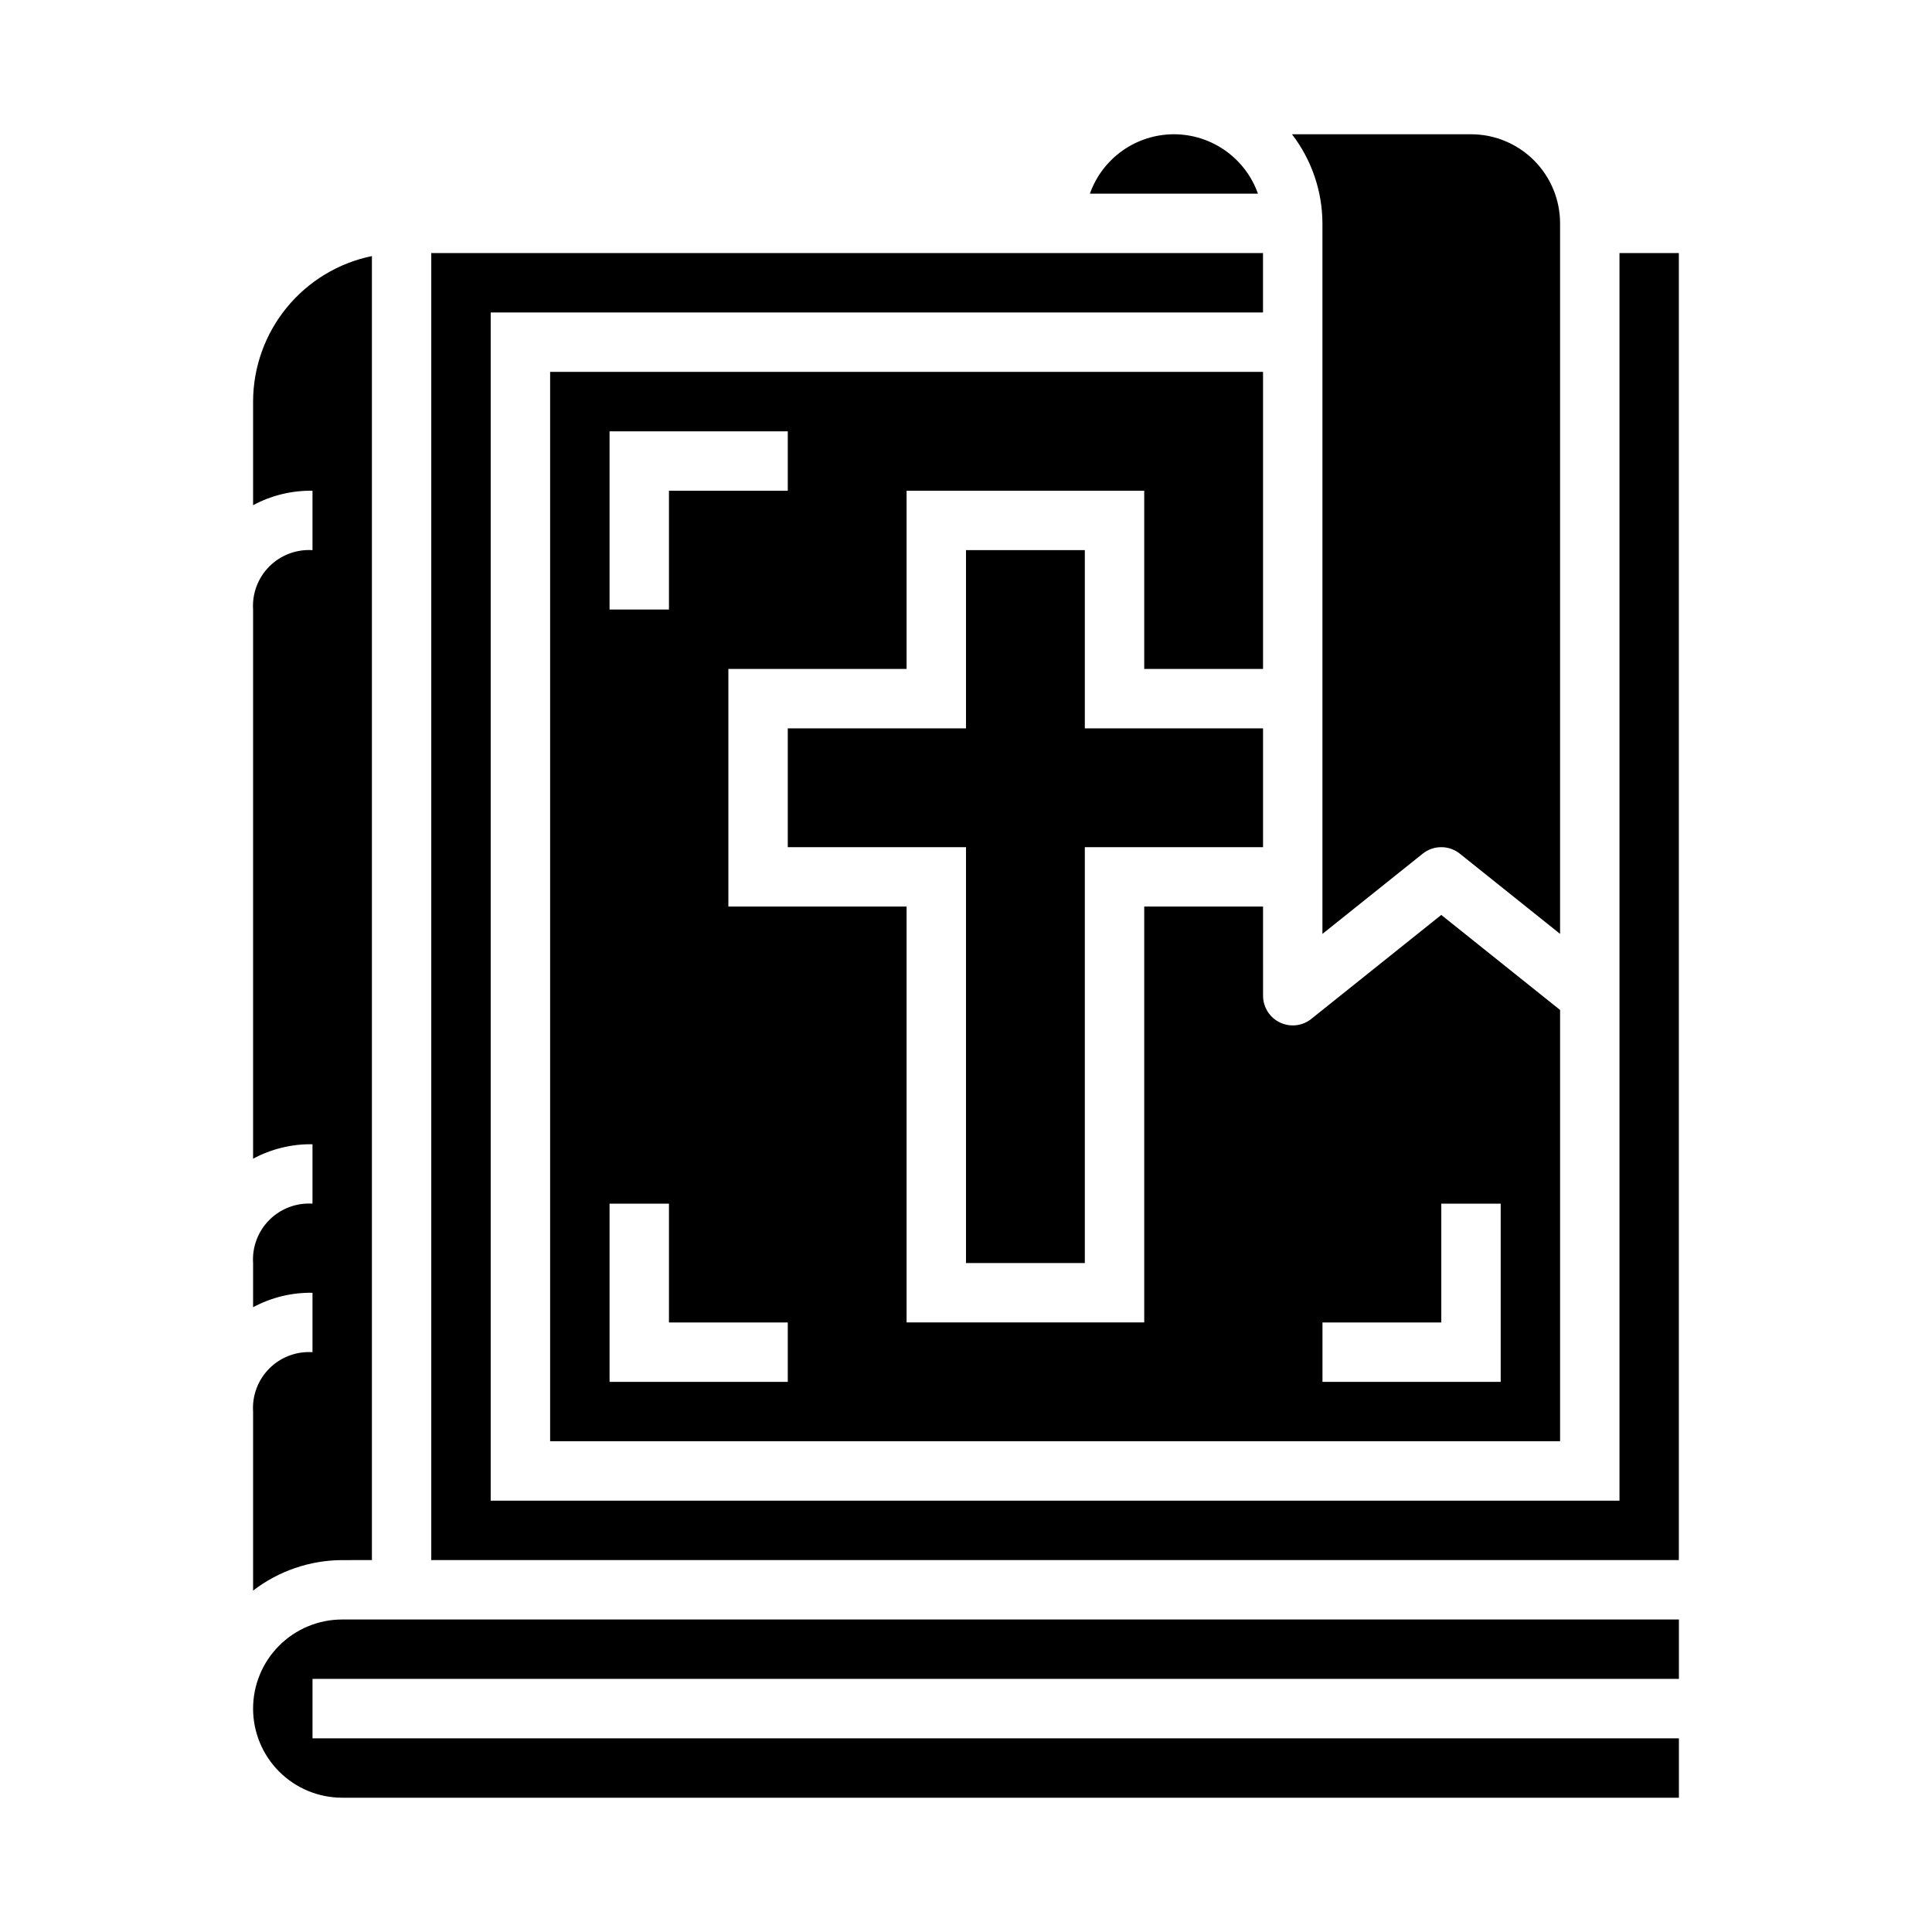
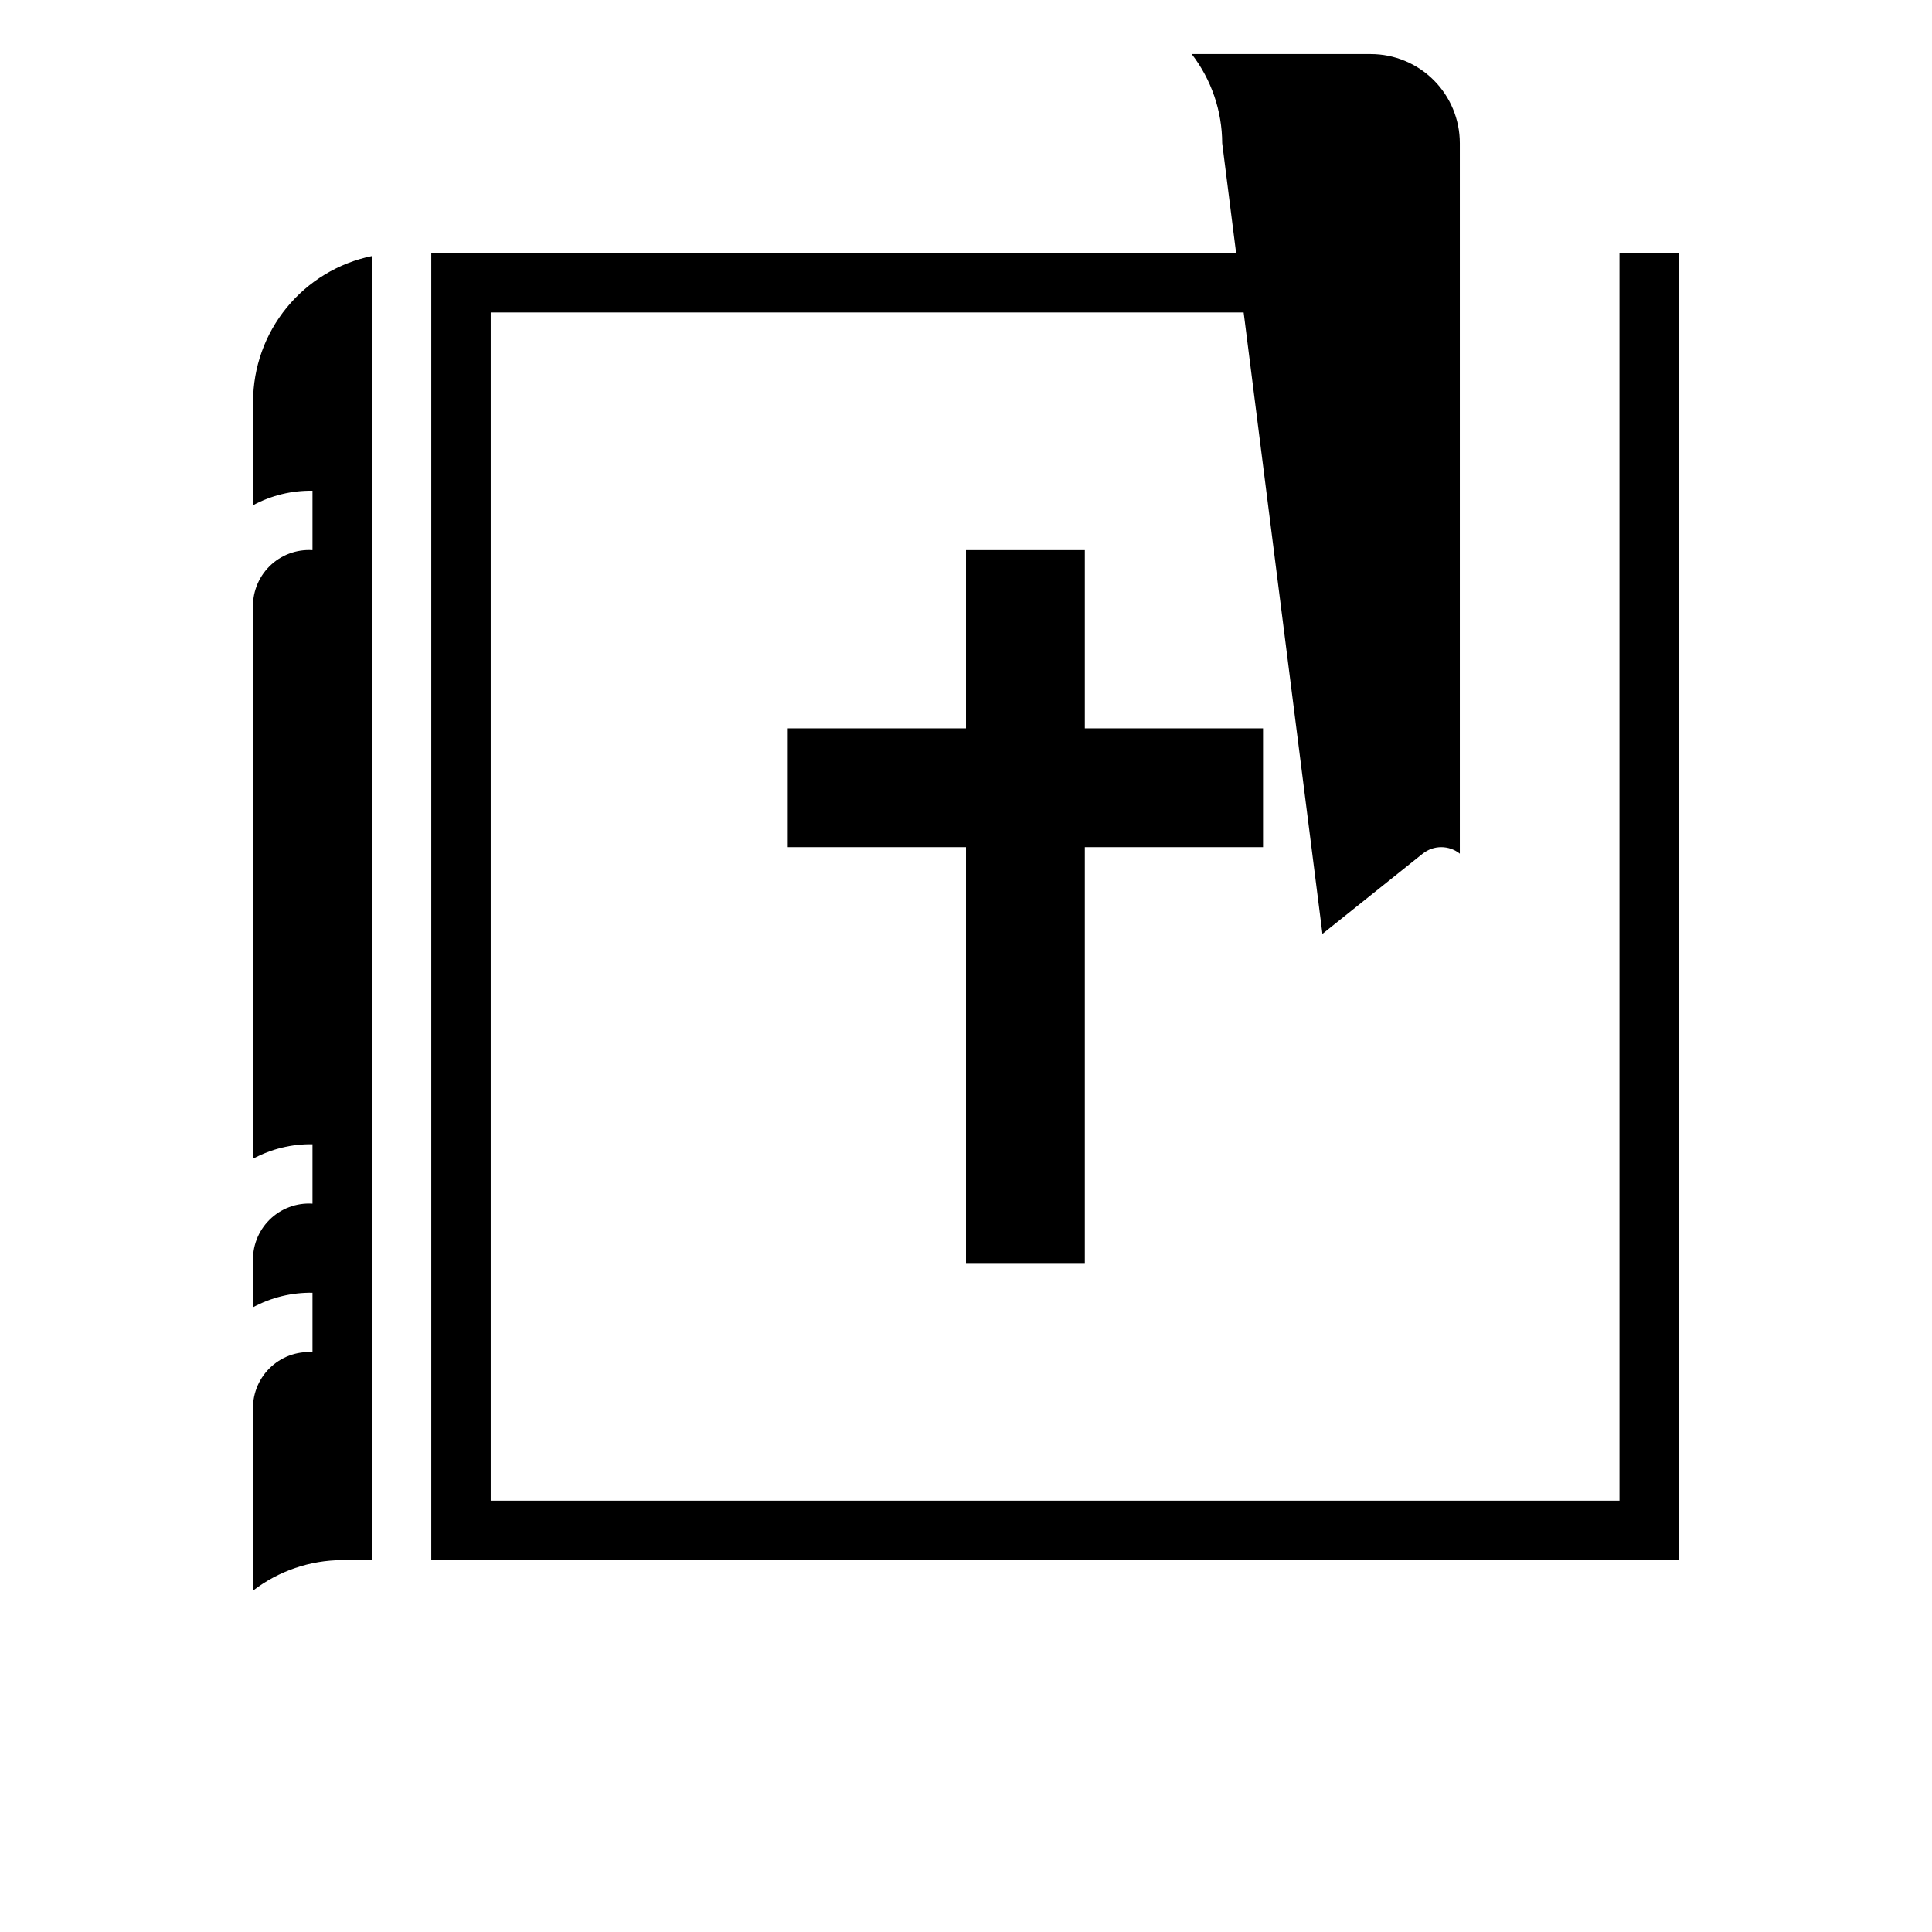
<svg xmlns="http://www.w3.org/2000/svg" fill="#000000" width="800px" height="800px" version="1.1" viewBox="144 144 512 512">
  <g>
    <path d="m431.49 478.72v-110.21h47.23v-31.488h-47.23v-47.234h-31.488v47.234h-47.234v31.488h47.234v110.21z" />
-     <path d="m478.72 384.25h-31.488v110.21h-62.977v-110.21h-47.23v-62.977h47.23v-47.23h62.977v47.23h31.488v-78.719h-188.93v283.39h267.65v-114.29l-31.488-25.191-34.441 27.551 0.004 0.004c-2.363 1.891-5.602 2.262-8.332 0.949-2.727-1.312-4.461-4.07-4.461-7.098zm-173.18-125.95h47.23v15.742l-31.488 0.004v31.488h-15.742zm47.23 251.91h-47.23v-47.23h15.742v31.488h31.488zm141.7-15.742h31.488v-31.488h15.742v47.23h-47.23z" />
-     <path d="m494.46 391.49 26.566-21.254h0.004c2.875-2.301 6.965-2.301 9.84 0l26.566 21.254v-188.29c0-6.266-2.488-12.273-6.914-16.699-4.43-4.43-10.438-6.918-16.699-6.918h-47.438c5.211 6.773 8.047 15.07 8.074 23.617z" />
+     <path d="m494.46 391.49 26.566-21.254h0.004c2.875-2.301 6.965-2.301 9.84 0v-188.29c0-6.266-2.488-12.273-6.914-16.699-4.43-4.43-10.438-6.918-16.699-6.918h-47.438c5.211 6.773 8.047 15.07 8.074 23.617z" />
    <path d="m573.18 211.07v330.62h-299.14v-314.88h204.67v-15.742h-220.42v346.37h330.62v-346.37z" />
-     <path d="m455.1 179.58c-4.883 0.004-9.645 1.523-13.629 4.34-3.988 2.82-7.004 6.805-8.641 11.402h44.539c-1.633-4.598-4.648-8.582-8.637-11.402-3.988-2.816-8.75-4.336-13.633-4.34z" />
    <path d="m242.56 557.44v-345.58c-8.887 1.828-16.867 6.664-22.602 13.688-5.738 7.027-8.875 15.816-8.887 24.887v27.449c4.832-2.602 10.254-3.922 15.742-3.832v15.742c-4.254-0.273-8.418 1.297-11.43 4.312-3.016 3.012-4.586 7.18-4.312 11.434v145.53c4.832-2.602 10.254-3.922 15.742-3.832v15.746c-4.254-0.277-8.418 1.297-11.43 4.309-3.016 3.016-4.586 7.18-4.312 11.434v11.707c4.832-2.606 10.254-3.922 15.742-3.836v15.746c-4.254-0.273-8.418 1.297-11.43 4.309-3.016 3.016-4.586 7.18-4.312 11.434v47.438c6.773-5.211 15.07-8.047 23.617-8.078z" />
-     <path d="m211.07 596.8c0 6.262 2.488 12.27 6.918 16.699 4.426 4.426 10.434 6.914 16.699 6.914h354.24v-15.742h-362.11v-15.746h362.11v-15.742h-354.24c-6.266 0-12.273 2.488-16.699 6.918-4.43 4.426-6.918 10.434-6.918 16.699z" />
  </g>
</svg>